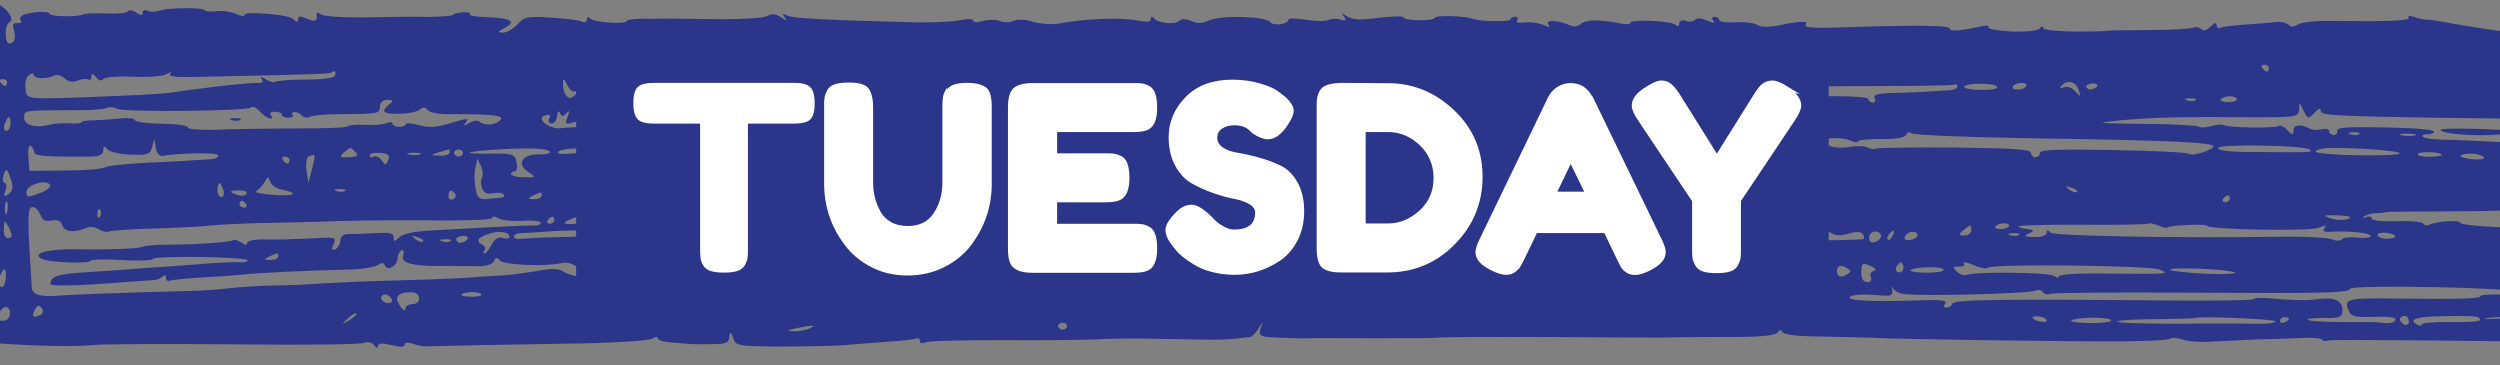
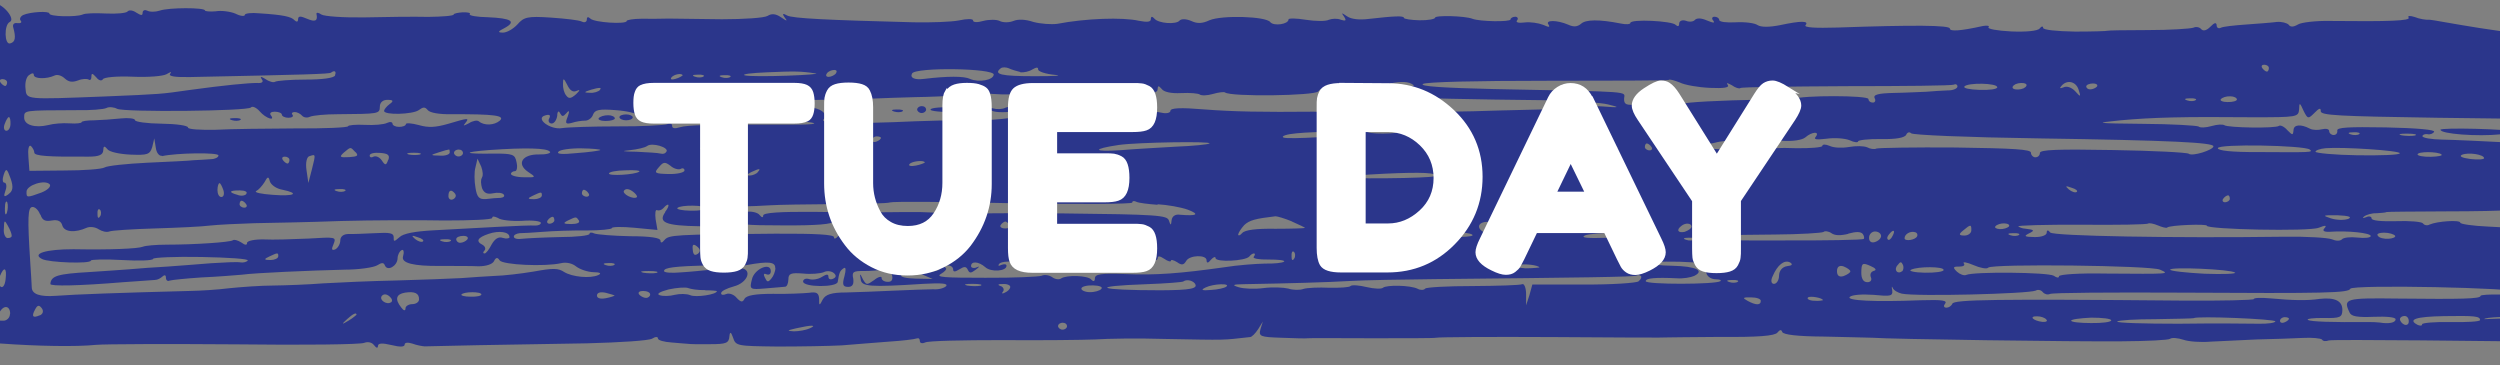
<svg xmlns="http://www.w3.org/2000/svg" id="a" viewBox="0 0 147.96 21.63">
  <rect x="0" y="0" width="147.96" height="21.63" fill="#808080" stroke="none" />
  <defs>
    <style>.b{fill:#fff;stroke:#fff;stroke-miterlimit:10;stroke-width:.25px;}.c,.d{fill:#2b368b;}.d{fill-rule:evenodd;}</style>
  </defs>
  <path class="d" d="M151.69,2.17c-2.94-.03-7.67-1.01-7.88-1-.21.02-.63-.05-.89-.16-.29-.09-.44-.09-.37.03.15.19-1.16.24-4.63.2-.87-.02-1.74.09-1.92.21-.27.16-.45.16-.55.01-.1-.1-.42-.19-.71-.16-.29.04-1.11.1-1.79.15-.71.05-1.4.12-1.53.2-.13.06-.24-.02-.23-.17-.02-.16-.13-.15-.37.1-.24.24-.43.28-.56.13-.08-.1-.29-.15-.45-.07-.19.06-1.37.14-2.69.14-1.31,0-2.39.02-2.39.04s-.87.05-1.92.05c-1.1-.02-1.89-.1-1.89-.22s-.1-.1-.21.04c-.11.14-.79.21-1.69.17-.81-.04-1.42-.15-1.33-.25.08-.08-.08-.12-.34-.07-1.35.3-1.95.33-1.95.15,0-.2-2.1-.22-6.65-.06-1.34.04-2,0-1.89-.14.22-.26-.26-.27-1.52,0-.66.13-1.11.12-1.31,0-.18-.13-.76-.2-1.31-.17-.53.03-.97-.02-.97-.14,0-.1-.13-.19-.28-.19-.13,0-.19.1-.08.22.13.17.02.16-.37,0-.34-.15-.6-.15-.71-.03-.08.1-.32.14-.53.05-.23-.07-.39.01-.4.16,0,.18-.08.2-.21.08-.2-.23-2.67-.36-2.68-.11,0,.08-.27.1-.58.03-1.26-.25-2.07-.24-2.34.02-.22.18-.43.2-.76.05-.65-.28-1.39-.29-1.16,0,.1.17.02.16-.32.01-.29-.11-.76-.18-1.1-.14-.37.05-.55-.01-.44-.13.08-.1.03-.2-.1-.21-.16,0-.29.08-.29.16,0,.16-1.84.13-2.26-.04-.44-.17-2.2-.22-2.21-.06,0,.08-.42.16-.92.15s-.92-.08-.92-.14c0-.14-.58-.11-2.08.06-.55.07-1.03.02-1.28-.15-.34-.23-.36-.23-.18.02.15.23.1.27-.19.18-.21-.09-.52-.07-.71,0-.19.1-.79.09-1.37,0-.55-.09-1.02-.1-1.02-.02,0,.29-.88.41-1.08.16-.25-.35-2.88-.42-3.6-.11-.43.2-.72.21-1.08.04-.31-.13-.57-.13-.68-.03-.19.26-1.27.18-1.5-.11-.13-.15-.21-.13-.21.04s-.24.18-.71.09c-.97-.22-3.15-.14-4.82.18-.37.05-1,0-1.42-.11-.44-.15-.89-.18-1.18-.06-.24.1-.61.11-.82,0-.18-.09-.63-.09-.97,0-.34.1-.61.09-.6-.03,0-.1-.34-.11-.84,0-.45.09-1.66.13-2.68.11-5.07-.13-7.15-.23-7.48-.4-.26-.15-.31-.11-.16.1.2.25.15.25-.21,0-.31-.21-.55-.23-.79-.08-.19.12-1.4.2-2.71.2-1.29-.02-2.68-.03-3.13-.04-.42.01-1.18.02-1.63.01-.47,0-.87.07-.87.13,0,.22-1.95.09-2.15-.14-.13-.12-.21-.11-.21.06,0,.14-.14.2-.29.12-.18-.09-.99-.18-1.86-.24-1.36-.09-1.58-.03-1.96.41-.24.26-.62.48-.85.48-.34,0-.31-.07.11-.28.69-.38.38-.57-1.01-.63-.66-.01-1.13-.1-1.07-.18.08-.08-.13-.12-.42-.11-.29.02-.53.07-.53.13,0,.08-.69.13-1.5.14-.84-.02-2.52,0-3.76.03-1.26.02-2.39-.06-2.57-.17-.18-.13-.31-.13-.29-.03.09.41-.07.49-.56.28-.39-.17-.52-.17-.53.03,0,.16-.08.18-.21.06-.18-.21-.65-.32-2.07-.41-.47-.05-.87,0-.87.09,0,.1-.26.08-.55-.07-.31-.13-.84-.2-1.18-.14-.34.03-.63,0-.63-.05,0-.18-2.15-.18-2.68.01-.24.08-.58.09-.74,0-.13-.06-.26-.03-.27.12,0,.18-.08.18-.37,0-.21-.15-.44-.17-.52-.07-.08.1-.66.15-1.27.12-.63-.03-1.24-.02-1.39.06-.37.16-1.98.13-1.97-.06,0-.16-1.13-.1-1.55.09-.16.08-.24.24-.14.34.08.1,0,.16-.21.14-.18-.04-.29.08-.24.24.17.62.13.88-.18.96-.34.1-.37-1.11-.02-1.27C.94,1.12.15.18-.4.17s-.96.53-1.04,1.41c-.03.16-.14.43-.25.55-.14.14-.14.37-.06.47.1.12.02.43-.2.67-.22.28-.31.75-.24,1.26.07.45.02,1.14-.09,1.53-.09.39-.14,1.16-.07,1.74.17,1.58.16,3.97-.03,5.31-.1.67-.13,1.96-.05,2.86.08.9.16,2.03.17,2.52.02,1.27.59,1.71,2.29,1.84,2.2.16,4.49.2,5.65.08.58-.05,4.31-.06,8.31-.03,3.97.05,7.39.01,7.57-.09.21-.08.45-.03.57.13.15.19.23.21.24.05s.24-.18.79-.05c.52.13.79.12.79-.03,0-.12.19-.14.47-.05.23.09.57.15.71.16.16,0,1.58-.03,3.16-.07,1.6-.03,4.5-.08,6.44-.11,1.95-.05,3.69-.16,3.87-.28.19-.12.34-.12.34-.01s.36.21.81.24c.42.03.87.08.97.08.1.02.68.03,1.31.02.95,0,1.11-.06,1.14-.47q.04-.43.21.07c.17.51.22.51,2.64.54,1.37,0,3.1-.03,3.81-.07.74-.07,1.98-.15,2.77-.22.79-.05,1.53-.14,1.66-.19.11-.04.18.02.18.15s.13.17.31.09c.19-.1,2.24-.14,4.55-.14,2.31.02,4.81-.01,5.52-.04.74-.05,2.55-.08,4.08-.03,3.84.07,3.36.08,5.08-.11.11,0,.32-.22.49-.48l.27-.44-.14.45c-.12.43-.01.47,1.22.51.76.03,1.47.05,1.6.03.13-.02,1.84,0,3.81,0s3.65,0,3.76-.03c.11-.04,3.24-.06,6.97-.04,3.73.03,6.78.04,6.78.02,0,0,1.39-.02,3.1-.03,2.21.02,3.18-.06,3.35-.25.14-.18.24-.2.29-.04.07.16.91.26,2.46.27,1.31.02,2.6.07,2.89.07.94.08,12.04.24,14.77.21,1.47-.01,2.74-.07,2.84-.15s.45-.05.79.06c.31.11,1.05.16,1.6.11.58-.03,1.79-.09,2.74-.13.95-.02,2.16-.06,2.71-.09.55-.03,1.08.02,1.15.1.05.1.23.11.39.05.16-.08,9.92.04,13.6.08l.07-4.99-.43-3.23.49-1.78.43-2.58-.35-2.87.03-2.59ZM134.28,4.04c0,.1-.06.2-.11.2-.08,0-.21-.11-.28-.21-.08-.12-.02-.2.11-.2.16,0,.29.09.28.21ZM148.99,8.46c-1.86-.1-3.89-.19-4.49-.2s-1.13-.1-1.13-.2c0-.08.14-.14.29-.12.16.04.34-.03.4-.14.08-.12-.99-.22-2.86-.26-2.21-.04-2.92,0-2.87.19.02.14-.06.26-.22.26-.13,0-.26-.11-.26-.23s-.18-.17-.42-.11c-.24.06-.55.05-.71-.03-.57-.3-.97-.24-.98.08-.03.33-.06.31-.37,0-.18-.21-.41-.31-.49-.25-.21.16-3.05.11-3.23-.04-.1-.06-.42-.05-.76.05-.34.1-.69.11-.76.03-.1-.06-1.57-.15-3.26-.16-2.92-.03-2.97-.05-1.36-.21,1.87-.17,3.66-.22,7.84-.18,2.58,0,2.68-.01,2.72-.46.01-.43.04-.43.26.07.25.5.28.5.65.13.27-.28.38-.32.37-.1,0,.25,1.02.3,6.9.39,3.78.05,6.97.09,7.1.07.11,0,.19-.14.19-.3,0-.31-.91-.34-1.5-.09-.16.08-.34,0-.44-.17-.1-.25.09-.3.85-.31M151.82,6.9,119.76,5.23c-.19.08-.45.09-.58.03-.13-.06-.07-.19.11-.28.19-.08.45-.09.58-.03s.07.19-.11.28ZM123.02,5.31c.15.45.12.45-.21.08-.2-.21-.49-.32-.68-.22-.21.08-.26.06-.13-.08.33-.4.87-.27,1.02.22ZM124.1,5.13c-.08.08-.24.16-.4.16-.13,0-.23-.09-.23-.17,0-.1.19-.18.4-.18s.31.09.23.19ZM60.39,4.28c.21.02.53-.05.71-.17.24-.14.35-.14.34,0,0,.12.44.27.99.32.52.05,0,.08-1.19.08-2,0-2.47-.11-2.01-.47.11-.08.32-.06.47,0,.16.08.47.17.68.22ZM101.17,5.2c.89.04,1.21-.02,1.08-.18-.1-.14-.02-.12.24.02.21.15.44.23.52.17.05-.06,2.89-.09,6.26-.11,3.39,0,6.26-.03,6.37-.09.11-.06.21,0,.21.11,0,.12-.27.24-.58.23-.34.01-.9.05-1.26.08-.37.01-1.24.06-1.92.07-.92.02-1.24.1-1.14.31.08.14.02.27-.11.26-.16,0-.26-.11-.26-.21,0-.22-3.94-.23-4.44,0-.16.08-.29.02-.29-.13,0-.16-.07-.19-.21-.07-.11.1-.61.21-1.11.23-2.89.05-4.74.16-4.98.26-.16.08-.29.04-.29-.11s-.21-.13-.63.09c-.37.18-.72.23-.79.15-.08-.1-.5-.15-.94-.1-.66.07-.79,0-.78-.34.01-.45.75-.4-7.74-.57-2.97-.07-4.36-.16-4.17-.3.16-.12,3.16-.19,7.34-.19,3.92,0,7.15-.01,7.21-.05.05-.06.34.03.65.15.29.15,1.1.29,1.78.32ZM118.21,5.16c0,.12-.48.18-1.06.16s-.97-.1-.89-.2c.19-.24,1.95-.21,1.94.04ZM58.81,4.41c0,.33-.88.49-1.4.26-.34-.17-1.34-.17-2.73,0-.55.07-.84-.06-.7-.32.19-.38,4.85-.32,4.84.07ZM48.29,4.35c.21.02-.55.09-1.71.13-1.16.04-2.29.04-2.5-.02-.21-.07.37-.14,1.32-.18,1.63-.07,2-.07,2.89.07ZM49.47,4.35c-.08.1-.29.2-.43.2-.16,0-.18-.11-.1-.21.08-.12.29-.2.43-.2.16,0,.18.09.1.21ZM83.66,5.03c.1.08-.35.14-.98.1-.95-.04-1.02-.06-.5-.17.77-.17,1.21-.14,1.47.07ZM132.39,5.89c0,.08-.24.16-.56.15-.29,0-.47-.09-.39-.17.08-.1.32-.18.56-.17.21,0,.39.09.39.19ZM80.53,5.03c-.08.06-.32.08-.5.01-.21-.07-.13-.12.16-.12.29-.02.45.05.34.11ZM129.94,5.93c-.08.06-.32.08-.5.01-.21-.07-.13-.12.16-.12.29-.02.45.05.34.11ZM40.4,4.47s-.19.14-.43.2c-.21.06-.32.04-.23-.09.16-.2.66-.27.66-.11ZM41.63,4.53c-.08.06-.32.08-.5.01-.21-.07-.13-.12.16-.12.29-.02.45.05.34.11ZM43.21,4.56c-.08.06-.32.08-.5.01-.21-.07-.13-.12.16-.12.29-.02.45.05.34.11ZM19.84,4.46c-.08.16-.74.25-1.77.25-.89,0-1.71.07-1.79.13s-.34,0-.55-.15c-.28-.17-.36-.19-.24,0,.13.15.02.25-.27.22-.53,0-1.92.13-4.03.42-1.66.24-1.64.24-5.01.38-4.71.18-4.61.2-4.67-.47-.04-.33.04-.67.2-.79.19-.14.29-.14.29-.02,0,.25.76.26,1.23.04.16-.08.42,0,.6.17.23.21.44.25.79.12.24-.1.53-.11.63-.05.08.06.16,0,.16-.16,0-.25.06-.22.29.03.15.19.31.23.39.11.06-.12.82-.19,1.77-.15.92.04,1.79-.03,2-.15.27-.16.32-.16.21-.02-.11.14.26.21,1.2.19,6.79-.14,8.23-.18,8.32-.26.21-.16.34-.08.23.17ZM69.9,5.51c.53-.03,1.02.02,1.1.08.1.08.45.07.79-.03.34-.1.66-.13.71-.09.33.27,5.31.2,5.52-.06.16-.18.22-.18.21,0,0,.22,4.98.44,13.13.52,1.66.03,3.39.14,3.81.25.73.18.7.2-.32.12-.63-.05-1.13-.02-1.13.04,0,.08-.4.12-.84.11-.47,0-2.34.04-4.16.09-1.82.07-4.66.1-6.31.09-1.76-.01-3.1.05-3.21.19-.13.12-.21.12-.21,0s-.55-.21-1.23-.21c-3.02.03-4.81,0-6.57-.14-1.31-.11-1.92-.08-1.92.09,0,.12-.24.18-.53.11-.29-.07-.47-.05-.4.05.05.08-.19.14-.53.13-.76-.01-.89-.28-.17-.41.26-.06.13-.1-.31-.13-.55-.03-.71.05-.59.28.15.31-.09.39-1.09.29-.39-.03-.61.09-.7.44-.09.3-.14.18-.15-.31.01-.47-.11-.74-.27-.66-.16.08-.22.22-.14.32.1.1-.24.2-.72.21-1.74.03-1.92.03-2.19.16-.16.08-.45.05-.63-.05-.21-.09-.71-.09-1.13,0-.45.07-1.58.16-2.55.14s-2.31.02-3.05.05c-3.42.16-5.63.12-5.39-.1.16-.14.14-.32-.04-.47-.39-.31-1.25-.35-1.26-.04,0,.16-.11.16-.32.04-.18-.11-1.02-.2-1.86-.2-.84-.02-1.58-.07-1.65-.15-.05-.08.35-.14.87-.13.55.01,1.42-.02,1.92-.09.5-.07,1.45-.12,2.11-.13.66.01,1.34-.06,1.5-.18.24-.14.35-.14.34.03,0,.14.1.21.21.15.11-.04,1.74-.11,3.61-.16,1.87-.03,3.55-.16,3.74-.28.19-.12.35-.14.34-.03s.76.16,1.71.15c.95-.02,1.71-.13,1.72-.23,0-.12.16-.14.34-.03.16.08,1.7.19,3.39.22,2.58.05,3.1,0,3.11-.25s.06-.24.24-.04c.13.19.57.28,1.15.25ZM34.12,5.38c.24-.1.21-.04-.03.2-.3.26-.43.28-.58.07-.13-.15-.2-.45-.19-.68,0-.37.04-.37.26.07.15.31.33.44.54.34ZM35.51,5.32c-.08.1-.37.2-.61.17-.37,0-.34-.05.08-.18q.72-.21.53,0ZM40.3,5.34c-.11.06-.06.24.12.41.49.5.09.45-.71-.07l-.78-.5h.76c.42.02.68.09.6.17ZM.42,4.89c0,.1-.06.2-.11.2-.08,0-.21-.11-.28-.21-.08-.12-.02-.2.11-.2.16,0,.29.09.28.21ZM139.62,7.94c-.08.06-.32.08-.5.01-.21-.07-.13-.12.16-.12.29-.02.45.05.34.11ZM142.93,8.02c-.19.04-.55.03-.79-.01-.26-.07-.1-.1.32-.1.45,0,.63.05.47.11ZM23.06,6.16c-.19.14-.32.32-.33.4,0,.27,1.7.21,2.05-.04.27-.2.37-.2.53-.01.13.17.7.26,1.39.25,2.58-.01,3.21.08,2.88.38-.32.28-.93.31-1.24.04-.1-.08-.37-.03-.58.11-.35.18-.37.18-.21-.02.24-.3.17-.3-1.03.06-.74.21-1.16.24-1.74.07-.42-.11-.76-.14-.76-.05s-.19.16-.4.16-.39-.09-.39-.19-.15-.13-.31-.05c-.19.1-.79.15-1.32.12-.55-.03-1,.02-1,.08,0,.08-1.4.14-3.11.13-1.68.01-3.81.03-4.71.08-.97.02-1.66-.03-1.65-.13,0-.12-.7-.22-1.57-.23s-1.57-.11-1.57-.21-.39-.15-.84-.1c-.47.05-1.19.1-1.58.11-.42,0-.74.05-.74.11s-.32.1-.71.07c-.42-.03-.97.02-1.26.1-.79.19-1.45,0-1.43-.46.01-.41-.07-.41,3.03-.42.87.02,1.71-.05,1.84-.13.16-.08.45-.05.63.05.44.21,7.73.14,7.92-.08.08-.1.32,0,.52.23.36.42.96.61.65.22-.08-.12.03-.2.24-.2.24,0,.42.09.42.17,0,.1.18.19.39.19s.32-.08.24-.18c-.08-.08-.02-.16.14-.16.13,0,.34.11.42.21.1.12.31.15.47.07.19-.08.92-.15,1.63-.15,2.47-.02,2.5-.02,2.51-.45,0-.25.19-.41.46-.4.34,0,.37.07.12.25ZM37.71,6.81c0,.29.99.24,1.13-.06.11-.18.22-.18.39.05.2.23.31.21.55-.09.16-.22.3-.26.29-.14,0,.14.07.25.2.25.11-.02.24-.02.32,0,.08.02,1.76.11,3.75.19,3.76.13,5.25.38,2.25.37-4.65-.02-5.92.02-6.34.15-.32.1-.48.07-.47-.09,0-.12-.13-.17-.29-.09-.16.06-1.5.14-2.97.13-1.45,0-2.92.05-3.24.1-.71.13-1.64-.58-1.01-.75.26-.08.34-.01.23.19-.08.14,0,.29.15.29s.29-.2.33-.46c0-.25.09-.33.16-.16.13.23.18.23.39,0,.16-.2.19-.12.07.21-.17.41-.12.47.25.37.24-.08.58-.13.79-.13.18,0,.4-.16.46-.36.11-.28.35-.34,1.35-.26.68.05,1.23.19,1.23.29ZM120.63,8.19c7.99.12,10.38.25,10.37.47s-1.25.61-1.46.44c-.1-.08-2.12-.18-4.49-.22-3.29-.06-4.31-.02-4.32.17,0,.14-.11.26-.27.26-.13,0-.26-.13-.26-.27,0-.2-.97-.26-4.46-.31-2.44-.02-4.55.02-4.68.06-.11.06-.37.03-.55-.07-.21-.09-.68-.09-1.08-.02-.4.07-.9.05-1.13-.06-.26-.11-.44-.11-.45,0,0,.08-.71.15-1.61.13-.87-.04-1.66.01-1.71.09-.08.08-.42.05-.76-.05-.37-.11-.89-.14-1.21-.06-.69.19-2.08.02-2.07-.24,0-.1.13-.12.26-.06.16.08.5.07.74,0,.72-.21,2.4-.18,2.21.06-.08.12,0,.12.24-.02.21-.12.87-.19,1.48-.16.68.05,1.24-.04,1.43-.2.38-.34.88-.37.61-.03-.14.16.05.18.65.11.48-.07,1.08-.02,1.36.09.26.13.5.15.5.07s.61-.15,1.37-.14c.89.02,1.4-.08,1.48-.26.06-.14.19-.18.29-.08.08.1,3.31.24,7.51.3ZM83.96,7.63c0,.1-.06.2-.11.2-.08,0-.21-.11-.28-.21-.08-.12-.02-.2.11-.2.16,0,.29.09.28.21ZM83.09,7.74c-.27.22-2.32.22-2.16.02.11-.1.66-.17,1.24-.16s1,.08.92.14ZM136.7,8.85c.21.17.13.17-3,.15-1.68.01-2.44-.09-2.44-.23,0-.27,5.11-.17,5.44.08ZM142.03,9.07c0,.1-1.13.14-2.5.12s-2.49-.13-2.49-.21.27-.18.61-.21c1.03-.08,4.39.14,4.38.3ZM151.75,9.45,80.41,7.87c-.69.19-4.22.39-4.45.27-.16-.08.19-.2.77-.25,1.16-.12,4.11-.13,3.68-.02ZM144.5,9.15c.08.06-.21.12-.63.13-.45.01-.79-.06-.79-.14,0-.18,1.19-.18,1.42,0ZM147.02,9.36c0,.08-.37.1-.82.05-.5-.07-.68-.16-.49-.25.37-.16,1.32-.02,1.31.21ZM151.17,9.42c.18.11-.27.16-1,.15-.71-.03-1.31-.11-1.31-.17,0-.18,1.92-.17,2.31.02ZM97.74,8.7c.08.1.02.2-.11.2-.16,0-.29-.11-.28-.21,0-.12.06-.2.11-.2.08,0,.21.09.28.21ZM100.24,8.68c0,.1-.48.15-1.06.14-.58,0-1.05-.08-1.05-.16s.48-.15,1.06-.14,1.05.08,1.05.16ZM.62,7.34c0,.22-.12.41-.25.4s-.18-.19-.09-.41c.08-.22.19-.41.25-.4s.1.19.09.41ZM95.69,8.78c-.08.06-.32.08-.5.01-.21-.07-.13-.12.16-.12.29-.02.45.05.34.11ZM52.14,8.16c0,.06-.11.16-.27.22-.13.06-.26.02-.26-.09,0-.12.14-.22.27-.22.16,0,.26.05.26.09ZM71.58,8.49c-.08.06-.95.15-1.98.19-1,.06-2.5.14-3.29.21-1.63.11-1.71-.07-.1-.31,1.11-.16,5.58-.23,5.37-.09ZM39.44,8.97c-.06.12-.19.16-.34.12-.13-.04-.79-.08-1.44-.11-.81-.01-.95-.04-.39-.09.45-.05.9-.15,1.03-.25.29-.22,1.29.08,1.15.33ZM42.05,8.83c-.08.06-.32.08-.5.01-.21-.07-.13-.12.16-.12.29-.02.45.05.34.11ZM9.59,9.24c.85-.19,3.35-.23,3.34-.04,0,.12-.22.22-.45.22-.26.02-.71.05-1,.06-.29.04-1.53.09-2.76.15-1.24.06-2.37.18-2.53.28-.16.1-1.24.18-2.37.18l-2.08.02-.06-.82c-.04-.45.02-.74.15-.65.1.1.2.27.2.39,0,.2.81.26,3.23.24.6,0,.84-.11.85-.37s.06-.29.24-.08c.1.17.73.3,1.36.33,1.02.04,1.16,0,1.3-.45l.12-.51.09.55c.04.31.2.51.38.48ZM32.55,8.97c.08.1-.22.18-.64.17-1-.02-1.36.55-.66,1.03.49.32.49.34-.25.32-.42,0-.76-.1-.76-.2,0-.08.11-.16.24-.16.11,0,.16-.24.09-.53-.09-.47-.22-.51-1.33-.51-1.79.03-1.94-.08-.28-.21,2.13-.15,3.42-.12,3.57.09ZM35.53,8.88c-.05.04-.69.13-1.4.18-.87.09-1.21.06-1.08-.08.08-.12.72-.21,1.37-.2s1.16.06,1.1.1ZM58.6,9.34c-.08.06-.32.08-.5.01-.21-.07-.13-.12.16-.12.29-.02.45.05.34.11ZM21.04,9c.2.21.12.27-.38.3-.55.03-.6-.01-.31-.27.43-.36.38-.34.68-.03ZM26.61,9.04c0,.1-.27.2-.58.17-.58-.01-.58-.03-.07-.19.29-.1.56-.17.61-.17.03-.02.05.06.05.18ZM27.4,9.06c0,.1-.11.2-.27.2-.13,0-.26-.11-.26-.21,0-.12.14-.2.27-.2.16,0,.26.09.26.21ZM56.49,9.5c-.08.06-.32.08-.5.01-.21-.07-.13-.12.16-.12.29-.02.45.05.34.11ZM22.97,9.47c-.11.32-.17.34-.37.03-.13-.19-.33-.29-.49-.23-.13.08-.24.04-.23-.07,0-.12.29-.18.61-.15.47.03.6.13.49.42ZM24.84,9.15c-.19.04-.5.03-.66-.01-.18-.06-.05-.1.32-.1s.5.05.34.11ZM54.73,9.63s-.24.12-.53.17c-.29.06-.47.01-.37-.09.14-.18.9-.25.9-.09ZM84.84,10.44c-.05.04-1.32.1-2.79.11-1.47.01-2.63,0-2.57-.07.08-.04,1.19-.14,2.48-.2,2.18-.1,3.18-.06,2.89.15ZM18.46,10.02l-.21.81-.11-.76c-.07-.45.02-.8.18-.83.37-.12.37-.14.14.78ZM40.28,10c.13-.08.24-.02.23.09,0,.12-.43.22-.93.21-.84-.02-.89-.06-.59-.4.27-.32.35-.34.69-.09.18.17.47.25.6.19ZM122.91,11.36c-.08.06-.29,0-.47-.15-.23-.21-.2-.23.16-.1.26.07.39.19.31.25ZM17.13,9.48c0,.1-.06.2-.11.2-.08,0-.21-.11-.28-.21-.08-.12-.02-.2.11-.2.16,0,.29.09.28.21ZM28.52,10.53c-.08.1-.06.37.01.61.12.29.31.37.65.3.26-.06.55-.03.63.07.08.1,0,.18-.19.2-.18,0-.55.03-.84.07-.42.03-.55-.09-.64-.67-.07-.39-.08-.94,0-1.21l.12-.51.22.47c.1.27.12.55.04.65ZM66.8,10.38c0,.1-.06.2-.11.2-.08,0-.21-.11-.28-.21-.08-.12-.02-.2.11-.2.16,0,.29.09.28.21ZM44.85,10.19c-.08.1-.32.2-.48.2-.18,0-.16-.08.08-.2.51-.24.61-.23.39,0ZM131.97,11.77c0,.1-.14.2-.29.2-.13,0-.18-.11-.1-.21.08-.12.22-.2.29-.2.05,0,.1.08.1.21ZM37.83,10.16c-.24.18-1.8.27-1.79.11,0-.1.45-.18.98-.19.55-.03.92.02.81.08h0ZM149.15,13.51c-.13,0-1-.06-1.89-.1-.92-.04-1.65-.15-1.65-.23,0-.18-1.36-.09-1.82.11-.13.08-.32.04-.39-.07-.08-.1-.81-.16-1.6-.13-.89.02-1.45-.03-1.44-.17,0-.1-.15-.15-.31-.07-.21.08-.26.06-.13-.04.13-.1.45-.2.74-.19.26-.02.53-.03.58-.07.03-.02,1.6-.03,3.47-.04,1.89,0,3.42-.04,3.42-.06s.97-.04,2.18-.04M.51,11.49c-.27.2-.32.16-.18-.23.09-.24.04-.45-.07-.45s-.13-.21-.04-.47c.14-.41.19-.38.41.23.17.49.14.74-.13.92ZM16.72,11.23c1.05.22.7.4-.59.3-.68-.05-1.1-.14-.97-.22.13-.06.35-.3.49-.52.19-.36.25-.36.32-.06.07.21.38.44.75.5ZM138.96,12.96c-.24.08-.69.07-1.02-.04-.52-.17-.47-.19.4-.18.68.03.89.1.63.22ZM37.69,11.67c-.19.16-.92-.2-.75-.4.11-.12.29-.1.52.07.18.13.28.29.23.33ZM2.44,11.4c-.85.31-.88.31-.87-.06.01-.39,1.12-.74,1.38-.42.08.12-.14.34-.51.48ZM13.22,11.25c.07.23.02.41-.12.41s-.23-.19-.23-.41.06-.41.12-.41.15.19.23.41ZM34.83,11.44c.08.1.02.2-.11.2-.16,0-.29-.11-.28-.21,0-.12.06-.2.11-.2.08,0,.21.09.28.21ZM68.52,12.09c.55.03,1.36.17,1.78.32.73.28.54.38-.45.3-.29-.05-.48.09-.51.32-.03.33-.06.33-.16.02-.1-.31-.67-.36-6.33-.42-3.42-.04-6.36,0-6.55.09-.16.08-.37.08-.45-.03-.08-.1-1.1-.16-2.31-.14-1.21.02-3.58.02-5.26-.01-2.13-.02-3.1.05-3.11.21,0,.14-.08.14-.21-.02-.1-.14-.44-.23-.73-.2-.32.04-.71-.01-.92-.12-.26-.13-.1-.19.56-.19.5-.01,1.29-.04,1.71-.07.45-.03,2.16-.06,3.81-.07,1.68-.01,3.16-.04,3.29-.1.16-.06,3.42-.04,7.28.05,3.89.07,7.05.05,7.05-.04,0-.1.11-.12.26-.04.13.06.68.13,1.23.17h0ZM20.42,11.3c-.08.06-.32.08-.5.01-.21-.07-.13-.12.16-.12.29-.02.45.05.34.11ZM26.94,11.48c.08.1.02.25-.14.32-.13.06-.26-.03-.26-.19,0-.37.17-.43.4-.14ZM32.06,11.59c0,.1-.22.2-.45.2-.39,0-.42-.05-.07-.21.51-.24.53-.24.53,0ZM128.27,13.46c.19-.14,2.35-.22,2.34-.1,0,.22,6.04.35,6.62.12.4-.16.5-.15.34.03-.14.14-.03.22.28.21,1.13-.08,2.47.07,2.46.25,0,.1-.35.14-.79.09-.42-.05-.84,0-.92.11-.11.1-.34.1-.6-.01-.23-.09-1.49-.17-2.81-.15-6.55.09-13.67-.04-13.85-.25-.13-.17-.21-.15-.21.02,0,.14-.32.26-.72.25-.58-.01-.66-.05-.34-.21.37-.18.35-.22-.23-.29-.13,0-.31-.07-.39-.13-.08-.06,1.61-.11,3.71-.1,2.13.02,3.92-.01,3.97-.07.08-.04.32,0,.58.11.26.11.5.17.55.13h0ZM14.58,11.48c-.08.1-.32.14-.53.05-.55-.15-.49-.27.16-.26.29,0,.47.09.36.21ZM118.89,13.41c-.08.08-.32.16-.53.15s-.34-.09-.26-.17c.08-.1.32-.18.53-.17s.34.09.26.19ZM116.67,13.64c0,.16-.19.3-.4.3-.34,0-.37-.07-.07-.31.43-.36.48-.36.47,0ZM141.75,13.95c.05.08-.11.16-.37.18-.29.02-.58-.05-.65-.18-.1-.1.08-.18.37-.18s.58.09.65.18ZM39.37,12.56c-.44.61.03.8,2.03.83,1.29.02,1.68-.05,1.9-.33.22-.26.27-.28.29-.04,0,.27.47.32,2.81.32,1.95.01,2.87-.07,3-.25.19-.22.24-.22.24,0,0,.2.36.27,1.26.27,1.71,0,1.95.01,1.78.22-.08.1-.77.17-1.5.16-.87-.02-1.45.08-1.58.24-.14.16-.24.18-.24.06,0-.16-1.05-.22-3.47-.21-6.02.05-6.29.07-6.56.37-.14.18-.24.2-.24.04s-.57-.26-1.81-.26c-1-.02-1.94-.1-2.1-.16-.16-.08-.29-.07-.29.02,0,.1-.77.19-1.74.19-.95.02-1.95.07-2.24.1-.26.04-.5,0-.5-.13,0-.1.16-.18.35-.2.16,0,.79-.03,1.37-.08s1.74-.09,2.58-.08c.82,0,1.5-.07,1.5-.14,0-.08.61-.09,1.34-.02l1.36.13-.11-.64c-.04-.35-.01-.59.09-.53.1.04.26,0,.37-.12.33-.38.43-.2.1.23ZM41.77,12.32c0,.1-.4.16-.9.15s-.84-.08-.78-.16c.19-.2,1.69-.17,1.68.01ZM42.56,12.4c0,.1-.06.2-.11.2-.08,0-.21-.11-.28-.21-.08-.12-.02-.2.11-.2.16,0,.29.09.28.21ZM76.46,13.11c.44.19.78.36.78.38s-.79.05-1.74.05c-1.16-.02-1.82.07-1.98.25-.14.16-.24.18-.24.08.03-.12.17-.34.36-.55.3-.28.64-.38,1.85-.52.11,0,.55.13.96.3ZM88.38,13.57c-.29.22-.48.26-.69.09-.39-.31,0-.63.59-.5.44.11.47.15.09.41ZM100.11,13.42c0,.1-.19.22-.4.3-.4.09-.52-.11-.2-.35.24-.2.61-.17.6.05ZM14.57,12.09c.08.1.02.2-.11.2-.16,0-.29-.11-.28-.21,0-.12.06-.2.11-.2.08,0,.21.09.28.21ZM90.1,13.32c-.05.02-.32.18-.56.32-.4.24-.48.22-.47-.07,0-.2.22-.32.59-.32.32,0,.5.03.45.07ZM109.38,13.83c.48-.13.74-.13.87.02.08.12.1.25.05.29-.05.06-2.29.1-4.92.09-2.66.01-4.76-.02-4.68-.08.22-.18,1.48-.26,4.35-.27,1.47-.01,2.76-.09,2.87-.15.08-.08.32-.04.47.07.21.15.55.15,1,.04ZM111.33,13.97c0,.14-.17.3-.38.36-.21.06-.34-.05-.33-.27,0-.2.17-.36.35-.36.21,0,.36.13.36.27ZM112.01,13.96c-.08.18-.22.28-.27.22-.08-.06-.05-.18.06-.31.25-.32.4-.26.21.09ZM113.46,13.99c-.11.22-.74.31-.74.11,0-.25.35-.44.61-.36.13.02.18.15.13.25ZM119.48,13.91c-.08.06-.32.08-.5.01-.21-.07-.13-.12.16-.12.29-.02.45.05.34.11ZM.41,12.59c-.08.2-.13.08-.12-.25,0-.35.07-.49.14-.37.05.14.04.43-.02.61ZM59.76,13.32c.08.1-.03.2-.27.2s-.34-.11-.26-.21c.08-.12.22-.2.27-.2s.18.09.26.21ZM87.14,13.9c.15.13-.95.17-3.34.1-1.63-.05-1.68-.11-.13-.23,1.61-.11,3.24-.06,3.47.12ZM97.16,13.9c-.05.06-.95.13-1.95.17-1.24.04-1.68.01-1.42-.13.4-.2,3.63-.24,3.37-.04ZM2.4,12.71c.1.33.28.41.67.34.34-.06.55.03.62.3.12.39.75.44,1.44.13.19-.08.5-.05.71.09.21.13.47.19.63.13.13-.06,1.34-.14,2.71-.18,1.34-.04,2.82-.11,3.24-.17.45-.05,1.63-.11,2.63-.14,1.03-.02,3.31-.06,5.13-.13,1.82-.05,4.55-.06,6.13-.03,1.55,0,2.81-.05,2.82-.15,0-.12.13-.1.34,0,.15.13.81.2,1.44.17.61-.05,1.1.02,1.1.12s-.16.16-.32.16c-.18-.02-1.24.02-2.32.08-1.08.06-2.74.15-3.69.2-1.13.06-1.82.19-2.04.41-.32.28-.35.28-.34,0,0-.25-.23-.29-1.1-.24-.63.03-1.34.06-1.58.05-.29,0-.48.15-.48.38,0,.2-.14.45-.3.53-.21.08-.24,0-.1-.31.17-.43.14-.43-1.49-.33-.92.04-2.11.08-2.63.05-.55-.01-1,.08-1,.21,0,.14-.11.14-.34-.03-.21-.13-.42-.19-.5-.13-.16.12-2.29.26-3.9.26-.66,0-1.29.06-1.42.12-.29.12-1.92.19-4.11.15-1.63,0-2.5.26-1.86.58.39.21,2.88.3,2.89.09,0-.06.82-.09,1.84-.03,1,.06,1.84.03,1.84-.07,0-.08,1.29-.14,2.87-.11s2.81.11,2.73.21c-.05.08-.27.14-.42.11-.18-.04-.97,0-1.76.05-.79.07-1.98.15-2.61.2-.66.03-1.66.11-2.24.16-.61.05-1.63.11-2.32.16-1.9.11-2.29.22-2.33.71,0,.14,1.68.11,4.34-.11.87-.07,1.71-.11,1.84-.13.16,0,.34-.1.45-.2.13-.12.21-.1.21.07,0,.14.1.23.21.17.11-.04.98-.13,1.9-.19.95-.04,2-.13,2.37-.16.79-.11,4.06-.25,6.11-.3.84,0,1.69-.13,1.9-.25.29-.18.4-.18.47,0,.15.37.74.03.75-.42,0-.2.12-.43.25-.49.11-.06.15.13.07.39q-.15.57,2.17.55c.87,0,1.92,0,2.31.02.42,0,.79-.11.9-.29.11-.24.22-.26.34-.06.2.27,2.67.38,3.62.17.32-.08.68,0,.92.2.23.17.68.32,1.02.33.37,0,.5.07.28.17-.48.22-1.55.11-2.02-.18-.34-.23-.65-.24-1.79-.03-.77.13-1.82.25-2.32.26-.5.03-1.4.08-1.98.13-.58.03-2.29.1-3.82.14-1.53.03-3.47.12-4.34.17-.87.07-2.19.12-2.95.13-.76,0-1.95.09-2.63.16-.69.09-1.74.15-2.32.16-4.21.11-6.76.2-7.95.29q-1.4.1-1.41-.5c-.02-.31-.05-.98-.09-1.49-.17-2.66-.15-3.27.14-3.27.16,0,.36.21.44.44ZM5.92,12.8c-.08.16-.16.1-.15-.13-.02-.23.06-.35.14-.26.08.06.1.25.02.39ZM32.81,13.04c0,.1-.14.2-.29.2-.13,0-.18-.11-.1-.21.08-.12.22-.2.29-.2.05,0,.1.08.1.21ZM34.26,13.06c.08.12-.11.2-.45.2-.47,0-.52-.05-.2-.21.51-.24.48-.24.66.01ZM56.65,13.61c-.08.04-.84.09-1.74.11-1.84.03-1.83-.26-.02-.33,1.18-.04,1.97.06,1.76.22ZM100.28,14.18c-.08.06-.32.08-.5.01-.21-.07-.13-.12.16-.12.29-.02.45.05.34.11ZM.69,13.93c.02.1-.08.16-.24.16-.13,0-.26-.25-.22-.58.01-.49.04-.51.24-.14.13.23.22.47.22.56ZM30.16,14.03c0,.08-.19.12-.4.05-.26-.09-.47.05-.67.4-.14.28-.33.53-.41.52-.11,0-.1-.08,0-.18.08-.1.03-.24-.12-.33-.42-.21-.3-.43.36-.65.61-.21,1.24-.12,1.23.19ZM117.67,15.84c.24-.24,9.65-.13,10.17.12.57.26.68.26-3.27.23-1.5-.03-2.71.05-2.71.16s-.13.1-.31-.03c-.34-.21-4.73-.25-5.18-.05-.13.06-.37-.03-.55-.19-.26-.25-.23-.31.11-.3.26,0,.4-.07.29-.2-.08-.1.19-.06.58.11.39.17.78.24.86.16ZM25.03,14.29c-.08.06-.29,0-.47-.15-.23-.21-.2-.23.16-.1.26.07.39.19.31.25ZM27.66,14.17c-.08.1-.27.2-.43.2-.13,0-.23-.11-.23-.21,0-.12.19-.2.43-.2.21,0,.31.09.23.21ZM76.59,15.3c-.08.16-.16.1-.15-.13-.02-.23.06-.35.14-.26.08.06.1.25.02.39ZM105.78,15.75c-.29.04-.48.26-.49.56,0,.27-.14.49-.3.49s-.21-.19-.07-.47c.28-.65.68-.97,1.02-.8.18.11.13.19-.16.22ZM110.9,16.03c-.19.06-.24.22-.17.39.07.16-.03.29-.22.28-.24,0-.36-.23-.35-.6.01-.53.07-.57.54-.36.31.13.39.25.2.29ZM112.56,16.06c-.27.2-.5-.11-.25-.37.16-.22.22-.22.32,0,.05.14.02.31-.06.37ZM132.28,16.13c.1.08-.71.11-1.82.07-1.1-.06-2.02-.16-2.02-.24,0-.18,3.6-.02,3.83.17ZM26.66,14.27c-.08.06-.32.08-.5.01-.21-.07-.13-.12.16-.12.29-.02.45.05.34.11ZM41.28,15.03c-.16.12-.26.04-.28-.25-.04-.33.04-.37.27-.18.18.15.2.29.02.43ZM74.2,15.2c-.08.1.31.17.86.16.58,0,1,.04.94.12-.08.08-.58.13-1.11.12-.55.01-1.66.09-2.45.22-2.56.36-4.04.48-5.87.4-1.39-.05-1.76,0-1.77.25,0,.18-.08.22-.21.08-.2-.25-1.46-.29-1.79-.07-.11.08-.34.06-.52-.07-.18-.13-.47-.17-.63-.09-.16.06-1.66.13-3.34.12-2.42,0-2.97-.03-2.62-.23.24-.14.38-.3.27-.36-.08-.08-.02-.14.14-.14.18,0,.31.11.31.23,0,.16.1.17.37,0,.29-.18.4-.18.5.03s.18.21.47-.01c.24-.18.24-.22.06-.14s-.34.03-.34-.07c0-.31.45-.28.84.06.33.31,1.26.25,1.26-.08,0-.1-.13-.12-.31-.05-.16.08-.21.06-.13-.06.14-.16.66-.19,1.84-.05.13.02.16.11.07.19-.05.08.1.17.36.19.29.03.5-.07.45-.2-.02-.12.22-.26.56-.3.32-.04.58.03.57.15s.18.23.39.23.4-.09.4-.2c0-.12.19-.2.4-.2s.39.11.39.23c0,.16.13.17.39-.01.21-.14.58-.19.79-.11.21.07.39.03.4-.07,0-.27.98-.25,1.18.02.08.1.28.21.42.21.16,0,.19-.1.09-.24-.13-.17-.05-.18.24-.1.26.09.45.05.45-.09s.13-.12.39.05c.21.15.39.19.39.11s.16-.04.37.09c.26.19.39.17.53-.07.19-.36,1.22-.39,1.21-.04,0,.18.1.17.26-.04.14-.16.27-.2.27-.1,0,.27,1.78.18,2-.09.08-.1.19-.18.27-.18s.08.08,0,.18h0ZM101.16,15.75c-.38.28-.13.77.4.78.21,0,.34.05.26.11-.27.2-4.42.21-4.42,0,0-.18.58-.23,1.84-.17.37.03.82-.05,1.03-.14.64-.32.09-.57-1.27-.6-.74-.01-1.39-.09-1.49-.17-.08-.06.76-.09,1.89-.07,1.39.05,1.94.12,1.75.26h0ZM109.51,16.06c0,.08-.19.2-.4.28-.26.08-.39-.03-.39-.29s.14-.37.4-.28c.21.09.39.21.39.29ZM115.03,15.98c0,.1-.5.17-1.11.16s-1-.1-.81-.18c.43-.2,1.92-.19,1.92.01ZM91.11,15.83s-.37.05-.82.05c-.45-.03-.65-.09-.47-.17.27-.14,1.29-.02,1.29.13ZM149.1,17.29c0,.1-.53.17-1.16.14-.6-.01-1.13.02-1.13.08,0,.18-1.11.2-4.92.16-3.08-.04-3.23,0-2.83.83.1.23.47.29,1.44.25.74-.03,1.29.02,1.28.15,0,.2-.4.28-.93.19-.13-.02-.45-.03-.66-.03-2.16.02-3.47-.02-3.6-.13-.1-.06.32-.12.92-.11,1,.02,1.11-.04,1.12-.47.01-.55-.45-.76-1.35-.66-.74.11-1.58.09-2.89-.03-.55-.05-1-.04-1,.04,0,.06-1.92.11-4.29.09-11.04-.1-13.43-.06-13.55.18-.06.14-.22.24-.35.24-.16,0-.18-.11-.1-.21.19-.22-.1-.27-1.44-.23-2.74.11-4.42.02-4.18-.2.13-.12.71-.17,1.4-.12,1.02.1,1.15.08,1.11-.27-.05-.21-.02-.27.03-.14.05.14.31.29.54.34.86.18,7.47.01,7.92-.18.13-.08.32-.04.42.09.1.12.28.17.42.11.13-.08,3.63-.1,7.78-.08,8.57.05,9.89.02,10-.23.11-.26,9.99-.06,9.99.2h0ZM96.98,16.65c-.13.1-1.61.2-3.27.19h-3.02s-.17.62-.17.62l-.2.61v-.67c0-.37-.12-.64-.23-.58-.13.06-1.45.1-2.92.11-1.47,0-2.76.07-2.82.15-.08.1-.29.1-.45.01-.42-.21-1.83-.24-2.05-.06-.08.08-.5.07-.97-.04-.44-.11-.89-.14-.95-.06-.08.08-.63.11-1.26.1-.63-.03-1.31,0-1.53.07-.21.08-.63.07-.89-.02-.29-.07-.94-.1-1.47-.03-.53.07-1.18.04-1.47-.05-.42-.13-.36-.17.29-.18,2.76-.05,4.95-.11,6.29-.19.84-.05,3.1-.09,5-.11,8.76-.09,11.86-.13,11.97-.21.05-.04.19-.04.26.03.05.06,0,.2-.14.3ZM150.38,17.5q.49.32-.03.22c-.29-.05-.6-.09-.71-.09-.29-.03-.25-.43.01-.43.13,0,.44.13.73.3h0ZM16.46,15.19c0,.1-.22.2-.45.2-.39,0-.42-.05-.07-.21.51-.24.53-.24.53,0ZM45.89,15.87c0,.2-.12.49-.25.63-.19.22-.24.2-.37-.07-.1-.19-.07-.27.08-.2.16.06.26,0,.27-.16.02-.59-.99-.16-1.12.47-.15.59-.12.61.8.53.53-.05,1.03-.08,1.16-.1.11,0,.19-.18.2-.43,0-.35.14-.41.88-.35.47.05,1,0,1.21-.08.19-.1.45-.07.6.05.15.13.15.25-.03.33-.16.08-.29.04-.29-.11,0-.16-.1-.17-.39.01-.21.14-.56.19-.74.13-.21-.07-.37.01-.37.14,0,.35,2.01.36,2.05.02.09-.55.12-.65.36-.81.13-.08.13.12.04.47-.14.49-.1.63.19.64s.37-.16.33-.48c-.09-.41-.01-.47.64-.46.42,0,.92-.04,1.13-.1.24-.06.42.07.52.32.07.29-.01.43-.25.42-.21,0-.37-.11-.36-.23s-.21-.07-.45.13c-.43.3-.45.3-.66-.05-.17-.37-.2-.37-.13,0,.04.43.51.48,3.7.27,1.08-.06,1.47-.03,1.36.13-.11.12-.45.22-.77.19-.32,0-1.34.04-2.29.08-.95.04-2.24.1-2.87.11-.87,0-1.21.12-1.38.42-.19.38-.22.38-.21-.04-.02-.35-.15-.43-.6-.36-.34.03-1.29.08-2.13.06-1.05,0-1.58.09-1.69.3-.11.22-.22.2-.47-.07-.15-.19-.44-.29-.6-.22-.19.08-.32.06-.31-.05,0-.12.32-.28.75-.4.82-.21,1.13-1.02.4-1.08-.24-.02-.08-.1.35-.18,1.32-.24,1.71-.19,1.7.17h0ZM55.61,15.9c0,.1-.32.2-.71.17l-.74-.03.66-.15c.37-.08.69-.15.74-.17.03-.02.05.06.05.18ZM102.84,16.68c-.08.06-.32.08-.5.01-.21-.07-.13-.12.16-.12.29-.02.45.05.34.11ZM36.35,15.68c-.08.06-.32.08-.5.01-.21-.07-.13-.12.16-.12.29-.02.45.05.34.11ZM43.23,15.76c-.08.06-.56.15-1.03.19-.5.05-1.37.14-1.9.17-.55.05-1,.02-1-.08,0-.2.56-.28,2.77-.34.71-.03,1.24,0,1.16.06ZM54.45,16.19l.75.32-1-.02c-.55-.01-.94-.1-.86-.2.11-.1,0-.25-.15-.29-.21-.09-.18-.13.08-.12.24-.02.79.14,1.18.31ZM38.86,16.15c-.18.04-.55.03-.79-.01-.26-.07-.1-.1.32-.1.45,0,.63.05.47.11ZM70.71,16.77c.23.31-.22.4-2.01.41-3.79,0-4.31-.24-.86-.36,1.16-.04,2.13-.12,2.19-.16.19-.14.53-.07.68.11ZM72.57,16.97c-.11.08-.5.17-.9.19-.55.05-.63,0-.31-.15.45-.22,1.51-.26,1.21-.04ZM107.89,17.77s-.24.06-.5.03c-.29,0-.47-.11-.39-.19.11-.12.89.02.89.16ZM58.03,16.91c-.19.04-.55.03-.79-.01-.26-.07-.1-.1.32-.1.45,0,.63.05.47.11ZM59.79,16.98c0,.12-.14.26-.32.34-.16.08-.21.06-.1-.08.08-.1,0-.27-.15-.31-.21-.07-.15-.13.13-.12.24-.02.45.07.44.17ZM65.18,17.1c-.08.1-.4.2-.69.19-.26,0-.5-.11-.49-.21,0-.12.32-.2.69-.19s.6.09.49.21ZM104.21,17.81c0,.27-.3.26-.79-.01-.31-.17-.28-.21.22-.2.32,0,.58.09.57.21ZM147.03,18.89c0-.12,1.4-.18,3.63-.14M.33,16.54c-.04.35-.17.53-.3.42-.13-.1-.15-.37-.04-.61.25-.61.43-.52.34.19ZM146.77,18.95c0,.08-.77.13-1.71.11s-1.71.05-1.71.13c0,.1-.11.1-.26.04-.62-.32-.12-.49,1.54-.52,1.84-.03,2.16,0,2.15.24ZM41.72,17.18c.39,0,.71.03.71.05,0,.2-1.25.39-1.58.24-.21-.09-.63-.09-.92-.02-.29.08-.69.09-.89.02-.21-.07,0-.2.53-.34.5-.11,1.03-.14,1.16-.08.16.06.57.13,1,.12ZM142.56,19.03c0,.16-.11.24-.27.18-.13-.06-.26-.21-.25-.33,0-.1.14-.18.27-.18.16,0,.26.15.25.33ZM134.67,19.01c0,.1-.45.16-.98.15-.55-.01-2.68-.03-4.76,0-2.05,0-3.68-.05-3.63-.13.08-.08,1.11-.14,2.29-.14,1.21-.02,2.21-.04,2.24-.06.19-.14,4.84.05,4.83.19ZM135.47,18.86c0,.06-.11.16-.27.22-.13.06-.26.02-.26-.09,0-.12.14-.22.27-.22.16,0,.26.05.26.09ZM36.38,17.5s-.24.1-.53.15c-.32.06-.53,0-.52-.17s.22-.22.53-.15c.29.07.52.15.52.17ZM38.48,17.43c0,.1-.11.2-.24.2-.16,0-.34-.11-.42-.21-.08-.12.03-.2.24-.2.24,0,.42.09.42.21ZM121.11,18.91c.1.1-.03.16-.24.14-.55-.07-.81-.34-.31-.33.24,0,.47.09.55.19ZM124.95,18.96c0,.1-.53.17-1.19.16-.66,0-1.18-.06-1.18-.14s.53-.15,1.19-.18c.66,0,1.18.06,1.18.16ZM24.8,17.72c0,.16-.19.28-.4.28s-.4.12-.4.24c0,.18-.11.16-.26-.05-.38-.48-.3-.78.23-.87.58-.09.84.04.83.4ZM28.49,17.43c0,.08-.29.14-.63.13-.37,0-.6-.07-.55-.13.14-.18,1.19-.18,1.18,0ZM23.14,17.89c-.24.18-.73-.14-.54-.38.11-.12.27-.12.45.03.15.13.2.27.1.35ZM2.35,18.66c-.4.18-.5.07-.28-.33.14-.28.24-.3.4-.09.13.17.07.35-.12.43ZM63.15,19.31c0,.1-.11.2-.27.2-.13,0-.26-.11-.26-.21,0-.12.14-.2.27-.2.16,0,.26.09.26.21ZM.59,18.58c0,.22-.19.41-.4.4-.45,0-.47-.05-.22-.49.25-.47.64-.4.63.09ZM21.1,18.63s-.22.2-.46.34c-.43.26-.45.24-.1-.08.35-.32.56-.42.56-.26ZM47.9,19.44c-.21.1-.64.17-.92.17-.42-.03-.42-.05.14-.18.93-.21,1.27-.2.79.01Z" />
  <path class="d" d="M144.44,7.68c0,.25,2.2.41,3.54.27.58-.05,1-.12.92-.15-.42-.17-4.46-.26-4.47-.12Z" />
  <path class="d" d="M59.52,6.37c-.19.1-.5.11-.74.05-.29-.09-.34-.07-.16.08.15.15.71.18,1.44.09.66-.07,1.13-.16,1.06-.19-.34-.15-1.31-.15-1.6-.03Z" />
  <path class="d" d="M62.54,6.46c-.08.08.23.17.71.18s.76-.05.66-.13c-.26-.21-1.2-.25-1.37-.05Z" />
  <path class="d" d="M65.06,6.47c0,.1.13.21.28.21.13,0,.19-.1.11-.2-.08-.12-.2-.21-.28-.21-.05,0-.11.08-.11.2Z" />
  <path class="d" d="M54.28,6.48c0,.1.13.21.26.21.16,0,.27-.1.27-.2,0-.12-.1-.21-.26-.21-.13,0-.26.08-.27.2Z" />
  <path class="d" d="M55.07,6.49c0,.18,2.75.23,3,.03.05-.04-.58-.11-1.44-.15-.87-.06-1.55.01-1.55.11Z" />
  <path class="d" d="M49.55,6.6c0,.1.15.21.36.21s.48-.09.56-.19c.08-.12-.07-.21-.36-.21-.32,0-.55.07-.56.19Z" />
  <path class="d" d="M52.91,6.6c.18.06.42.05.5-.01.11-.06-.05-.12-.34-.11-.29,0-.37.05-.16.12Z" />
  <path class="d" d="M13.72,7.11c.18.06.42.05.5-.01.11-.06-.05-.12-.34-.11-.29,0-.37.05-.16.12Z" />
  <path class="d" d="M35.44,6.99c-.08.08.1.17.39.17.32,0,.55-.07.56-.15,0-.1-.18-.19-.39-.19-.24,0-.48.07-.56.17Z" />
  <path class="d" d="M36.66,6.93c0,.1.18.19.39.19s.4-.07.4-.18c0-.08-.18-.17-.39-.17s-.4.07-.4.16Z" />
-   <rect class="c" x="34.1" y="2.74" width="74.13" height="16.27" />
  <path class="b" d="M38.69,5.03h8.32c.32,0,.55.04.7.11.15.07.25.19.3.35.05.16.08.37.08.63s-.03.47-.08.62-.13.26-.25.32c-.18.09-.43.13-.76.13h-2.86v7.53c0,.23,0,.4-.02.51-.01.11-.06.24-.13.38-.08.14-.21.25-.4.31s-.44.09-.75.09-.56-.03-.74-.09-.31-.16-.39-.31-.12-.27-.13-.39-.02-.29-.02-.52v-7.51h-2.87c-.32,0-.55-.04-.7-.11s-.25-.19-.3-.35c-.05-.16-.08-.37-.08-.63s.02-.47.08-.62c.05-.15.13-.26.25-.32.18-.09.43-.13.76-.13Z" />
  <path class="b" d="M56.08,5.45c.1-.16.25-.27.43-.33s.43-.09.71-.09.51.02.68.07c.17.05.3.11.39.18s.15.17.19.31c.06.17.09.43.09.78v4.52c0,1.32-.41,2.51-1.23,3.59-.4.51-.91.92-1.54,1.23-.63.31-1.32.47-2.09.47s-1.46-.16-2.08-.48-1.13-.74-1.52-1.26c-.81-1.06-1.21-2.25-1.21-3.59v-4.51c0-.24,0-.42.02-.53s.06-.25.14-.4c.08-.15.21-.25.4-.31s.44-.09.76-.09.57.03.76.09.32.16.39.31c.12.23.18.54.18.94v4.49c0,.61.15,1.19.45,1.74.15.28.37.5.67.67.3.17.65.25,1.06.25.73,0,1.27-.27,1.63-.81.36-.54.54-1.16.54-1.87v-4.58c0-.39.05-.66.15-.82Z" />
  <path class="b" d="M62.43,13.37h4.61c.23,0,.4,0,.52.02.11.01.25.06.4.14.27.14.4.53.4,1.17,0,.7-.18,1.11-.55,1.23-.17.06-.43.09-.78.09h-5.93c-.7,0-1.11-.19-1.23-.57-.06-.16-.09-.41-.09-.76V6.36c0-.51.09-.86.28-1.04s.55-.28,1.08-.28h5.9c.23,0,.4,0,.52.02.11.01.25.06.4.14.27.14.4.53.4,1.17,0,.7-.18,1.11-.55,1.23-.17.06-.43.09-.78.09h-4.59v1.51h2.96c.23,0,.4,0,.52.02s.25.06.4.14c.27.14.4.53.4,1.17,0,.7-.19,1.11-.57,1.23-.17.06-.43.09-.78.09h-2.93v1.51Z" />
-   <path class="b" d="M69.49,14.47c-.26-.32-.39-.61-.39-.86s.21-.59.64-1.01c.25-.24.51-.36.79-.36s.67.25,1.17.75c.14.17.34.33.6.49.26.15.5.23.72.23.93,0,1.39-.38,1.39-1.14,0-.23-.13-.42-.38-.58-.25-.15-.57-.27-.95-.34s-.79-.18-1.23-.34c-.44-.15-.85-.34-1.23-.55-.38-.21-.7-.54-.95-1-.25-.45-.38-1-.38-1.64,0-.88.33-1.64.98-2.3s1.54-.98,2.67-.98c.6,0,1.14.08,1.64.23s.84.31,1.03.47l.37.28c.31.29.46.53.46.73s-.12.47-.36.82c-.34.5-.69.75-1.05.75-.21,0-.47-.1-.78-.3-.03-.02-.09-.07-.17-.15-.08-.08-.16-.14-.23-.19-.21-.13-.48-.19-.8-.19s-.59.08-.81.23-.32.37-.32.64.13.5.38.67c.25.17.57.28.95.34.38.06.79.15,1.24.28.45.12.86.28,1.24.46s.7.49.95.94c.25.44.38.99.38,1.64s-.13,1.22-.39,1.71c-.26.49-.6.88-1.02,1.15-.81.53-1.67.79-2.59.79-.47,0-.91-.06-1.33-.17s-.76-.26-1.02-.43c-.53-.32-.9-.63-1.11-.93l-.13-.16Z" />
  <path class="b" d="M79.38,5.03l2.77.02c1.45,0,2.72.52,3.82,1.56,1.1,1.04,1.65,2.33,1.65,3.85s-.54,2.83-1.61,3.91c-1.07,1.09-2.37,1.63-3.9,1.63h-2.74c-.61,0-.99-.12-1.14-.37-.12-.21-.18-.53-.18-.96V6.35c0-.24,0-.41.02-.52s.06-.24.14-.39c.14-.27.53-.4,1.17-.4ZM84.1,12.55c.58-.53.87-1.21.87-2.01s-.28-1.48-.85-2.03c-.56-.54-1.23-.82-1.98-.82h-1.44v5.66h1.45c.72,0,1.37-.27,1.95-.8Z" />
  <path class="b" d="M94.17,5.82l4.04,8.35c.17.34.25.59.25.76,0,.36-.29.68-.87.97-.34.17-.61.25-.8.25s-.35-.04-.48-.13-.21-.18-.27-.28c-.05-.1-.13-.25-.23-.45l-.78-1.62h-4.15l-.78,1.62c-.1.2-.18.34-.23.43s-.14.18-.27.28-.28.14-.48.14-.46-.08-.8-.25c-.58-.28-.87-.6-.87-.96,0-.17.08-.42.25-.76l4.04-8.37c.11-.23.28-.41.5-.55s.46-.21.71-.21c.54,0,.94.26,1.2.78ZM92.96,9.42l-.99,2.05h1.99l-1-2.05Z" />
  <path class="b" d="M105.75,5.25c.49.34.73.67.73.99,0,.19-.12.45-.34.79l-3.23,4.83v2.86c0,.23,0,.4-.02.52-.01.12-.06.25-.14.4-.08.15-.21.25-.4.31-.19.06-.44.09-.76.09s-.57-.03-.76-.09c-.19-.06-.32-.17-.4-.32-.08-.15-.13-.29-.14-.4s-.02-.29-.02-.53v-2.83l-3.23-4.83c-.23-.34-.34-.6-.34-.79,0-.32.22-.63.66-.92.44-.29.75-.44.94-.44s.34.04.45.12c.17.11.35.31.54.61l2.32,3.71,2.32-3.71c.19-.3.35-.5.49-.59s.3-.14.49-.14.48.12.88.37Z" />
</svg>